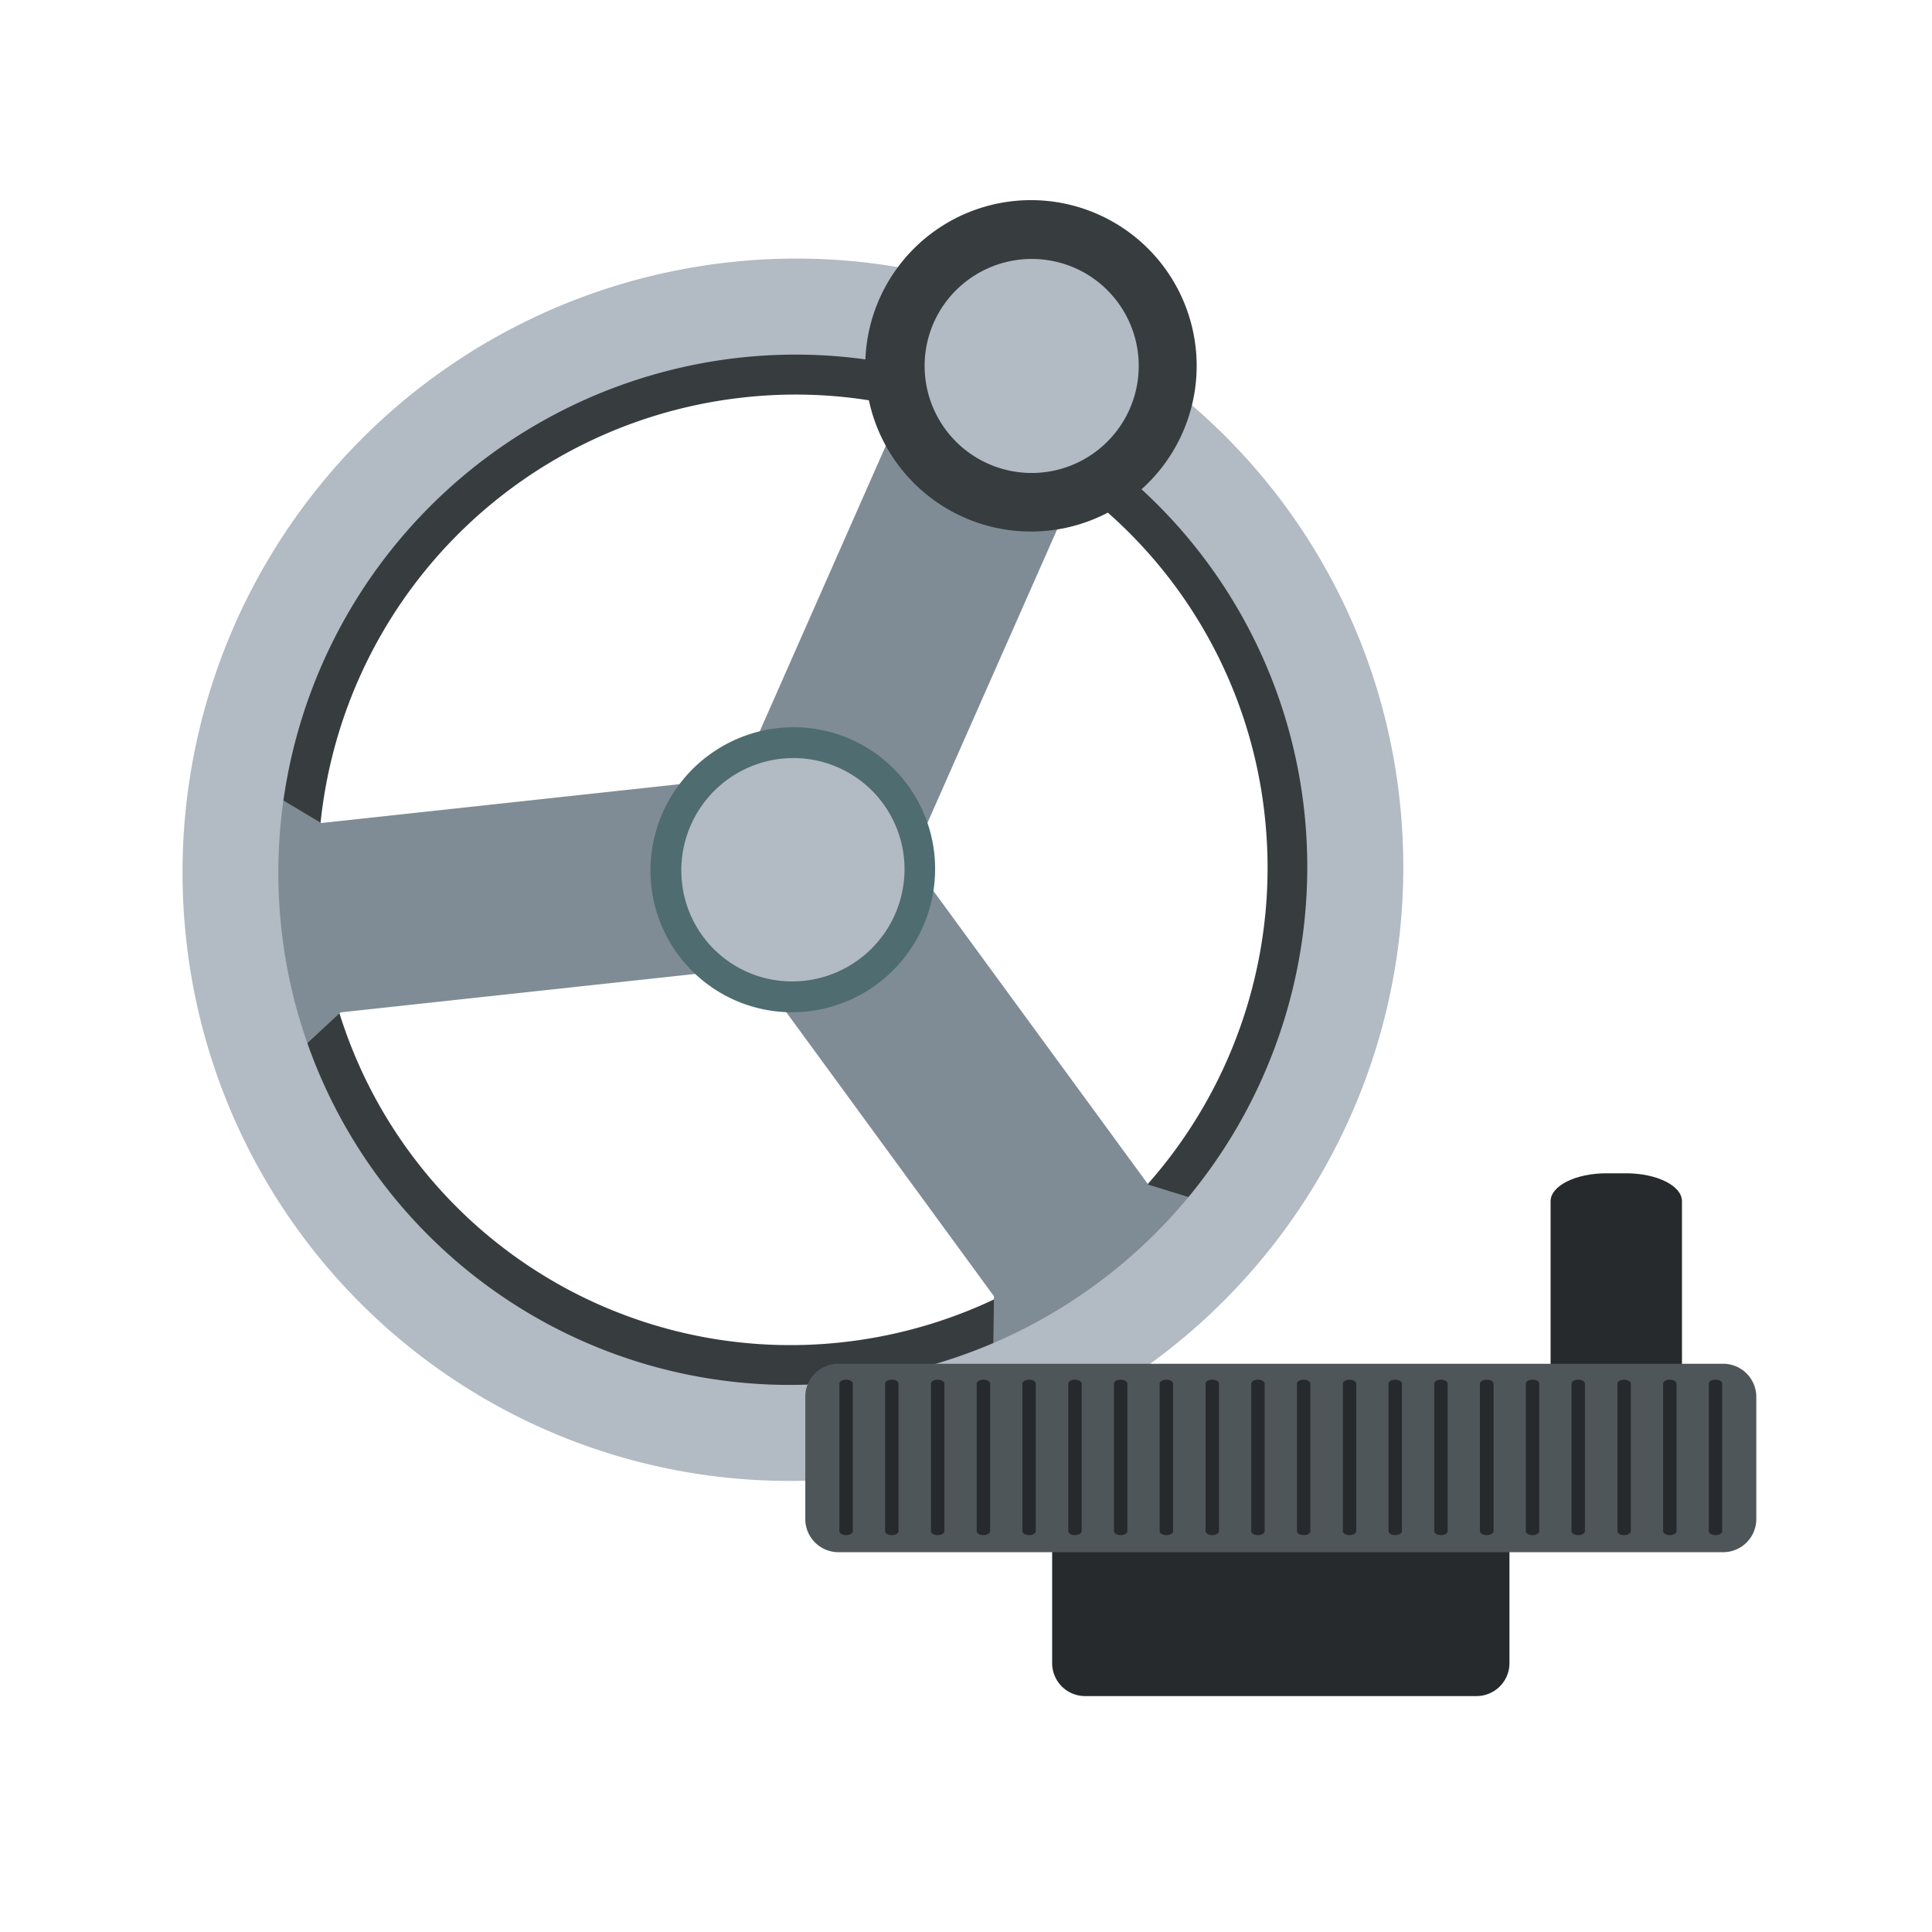
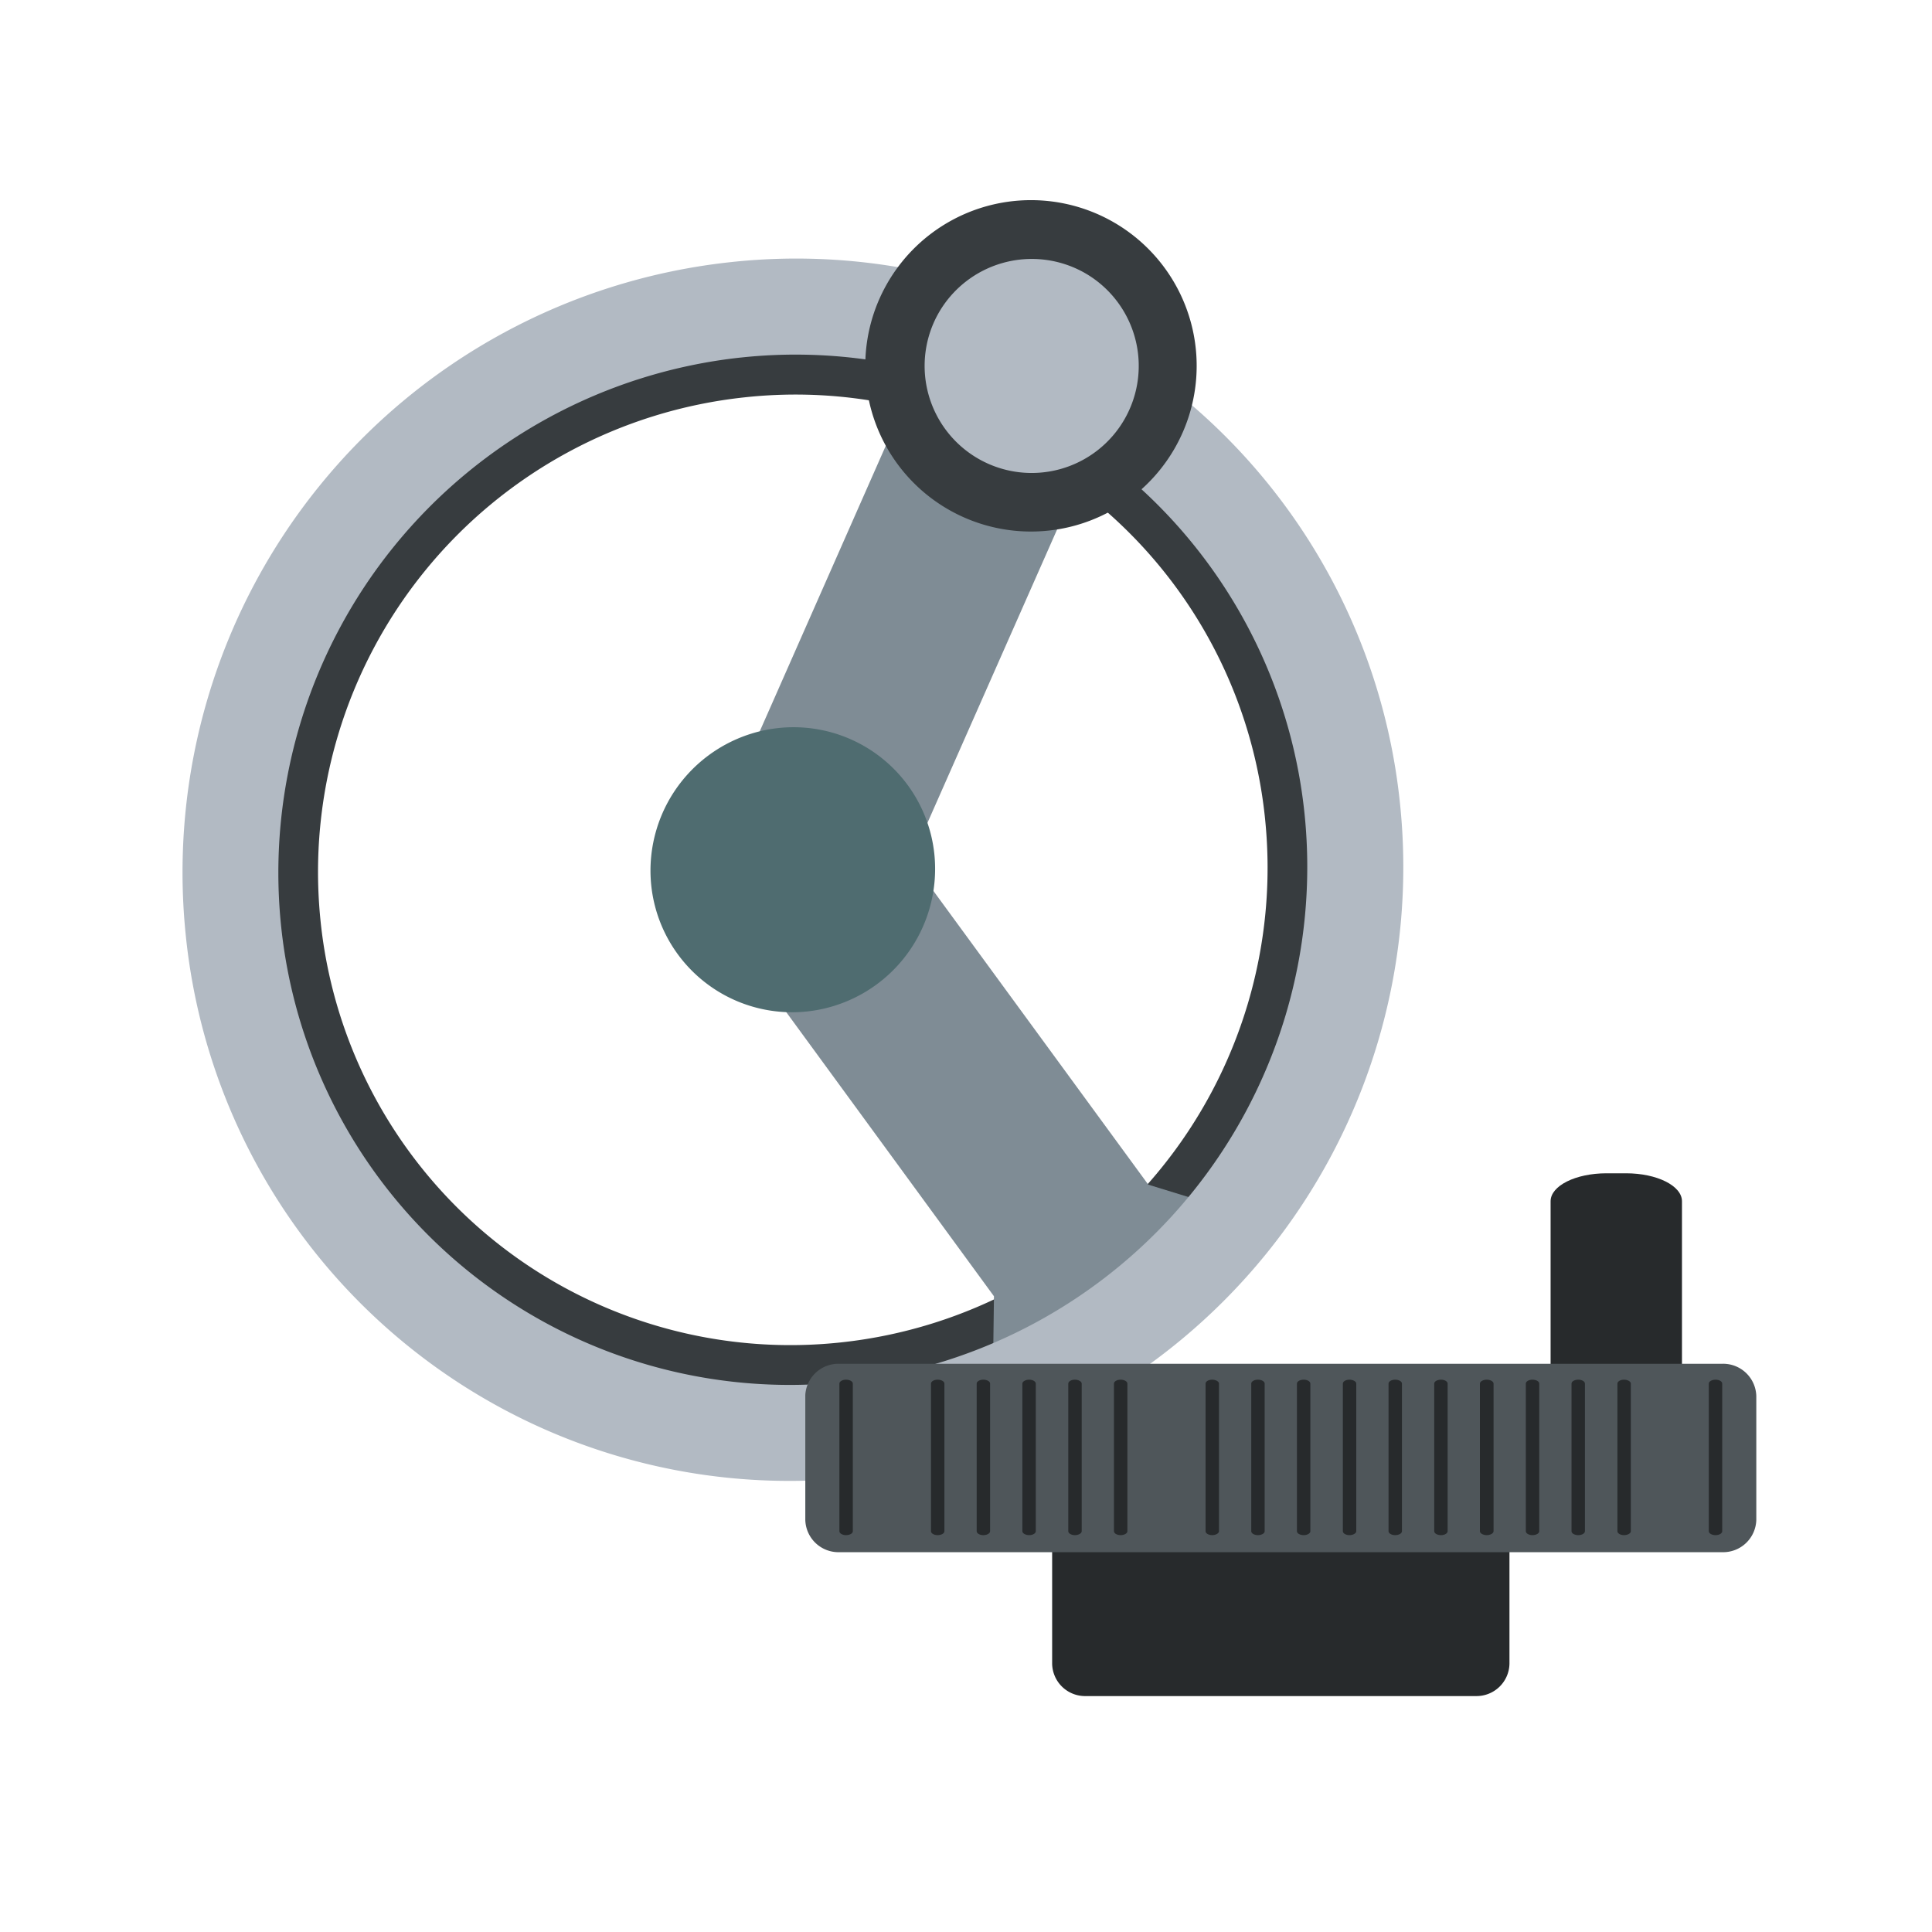
<svg xmlns="http://www.w3.org/2000/svg" viewBox="0 0 85 85">
  <defs>
    <clipPath id="clip-path">
      <rect width="85" height="85" style="fill:none" />
    </clipPath>
  </defs>
  <title>icon-structure-part</title>
  <g id="レイヤー_5" data-name="レイヤー 5">
    <g style="clip-path:url(#clip-path)">
      <path d="M37.19,61A23,23,0,0,0,57.6,35.84a22.7,22.7,0,0,0-25-20.31A23,23,0,0,0,12.16,40.69,22.7,22.7,0,0,0,37.19,61ZM32.77,17.48A20.76,20.76,0,0,1,55.66,36.05,21,21,0,0,1,37,59.06,20.78,20.78,0,0,1,14.1,40.49,21,21,0,0,1,32.77,17.48Z" style="fill:#373c3f" />
-       <polygon points="34.81 42.39 14.98 44.54 12.17 47.15 10.85 34.25 14.13 36.21 33.95 34.06 34.81 42.39" style="fill:#7f8c95" />
      <polygon points="38.75 36.03 50.52 52.12 54.19 53.25 43.68 60.85 43.73 57.03 31.96 40.93 38.75 36.03" style="fill:#7f8c95" />
      <polygon points="31.61 36.29 39.66 18.05 38.81 14.31 50.64 19.61 47.31 21.48 39.25 39.72 31.61 36.29" style="fill:#7f8c95" />
      <path d="M37.6,65a27,27,0,0,0,24-29.59A26.7,26.7,0,0,0,32.17,11.53a27,27,0,0,0-24,29.59A26.7,26.7,0,0,0,37.6,65Zm-5-49.27A22.51,22.51,0,0,1,57.4,35.86,22.79,22.79,0,0,1,37.17,60.8,22.5,22.5,0,0,1,12.36,40.67,22.8,22.8,0,0,1,32.59,15.73Z" style="fill:#b2bac3" />
      <path d="M28.65,38.93a6.31,6.31,0,0,1,5.6-6.9,6.23,6.23,0,0,1,6.86,5.57,6.31,6.31,0,0,1-5.6,6.9A6.23,6.23,0,0,1,28.65,38.93Z" style="fill:#4f6c70" />
-       <path d="M30,38.79a4.94,4.94,0,0,1,4.38-5.41,4.89,4.89,0,0,1,5.39,4.36,4.94,4.94,0,0,1-4.39,5.41A4.87,4.87,0,0,1,30,38.79Z" style="fill:#b2bac3" />
      <path d="M49,9.78A7.29,7.29,0,1,1,39,12.53,7.29,7.29,0,0,1,49,9.78Z" style="fill:#373c3f" />
      <path d="M47.71,12a4.71,4.71,0,1,1-6.42,1.78A4.72,4.72,0,0,1,47.71,12Z" style="fill:#b2bac3" />
      <path d="M66.41,73.2a1.45,1.45,0,0,1-1.48,1.42H47.78a1.45,1.45,0,0,1-1.49-1.42V66.87a1.45,1.45,0,0,1,1.49-1.42H64.93a1.45,1.45,0,0,1,1.48,1.42Z" style="fill:#272a2c" />
      <path d="M74,62.72c0,.68-1.1,1.23-2.46,1.23h-.86c-1.36,0-2.46-.55-2.46-1.23V52.85c0-.68,1.1-1.23,2.46-1.23h.86c1.36,0,2.46.55,2.46,1.23Z" style="fill:#272a2c" />
      <path d="M77.27,66.87a1.46,1.46,0,0,1-1.49,1.42H36.92a1.46,1.46,0,0,1-1.49-1.42v-5.5A1.46,1.46,0,0,1,36.92,60H75.78a1.46,1.46,0,0,1,1.49,1.42Z" style="fill:#4f565a" />
      <path d="M37.52,67.37c0,.09-.13.17-.3.17h0c-.16,0-.29-.08-.29-.17v-6.5c0-.09.13-.17.29-.17h0c.17,0,.3.08.3.17Z" style="fill:#272a2c" />
-       <path d="M39.53,67.37c0,.09-.13.17-.29.17h0c-.17,0-.3-.08-.3-.17v-6.5c0-.09.13-.17.3-.17h0c.16,0,.29.08.29.17Z" style="fill:#272a2c" />
      <path d="M41.55,67.37c0,.09-.13.17-.3.17h0c-.16,0-.29-.08-.29-.17v-6.5c0-.09.13-.17.29-.17h0c.17,0,.3.08.3.17Z" style="fill:#272a2c" />
      <path d="M43.56,67.37c0,.09-.13.17-.3.17h0c-.16,0-.29-.08-.29-.17v-6.5c0-.09.13-.17.29-.17h0c.17,0,.3.08.3.17Z" style="fill:#272a2c" />
      <path d="M45.57,67.37c0,.09-.13.17-.29.17h0c-.16,0-.3-.08-.3-.17v-6.5c0-.09.14-.17.3-.17h0c.16,0,.29.08.29.17Z" style="fill:#272a2c" />
      <path d="M47.59,67.37c0,.09-.14.17-.3.17h0c-.16,0-.29-.08-.29-.17v-6.5c0-.09.13-.17.29-.17h0c.16,0,.3.08.3.17Z" style="fill:#272a2c" />
      <path d="M49.6,67.37c0,.09-.13.17-.3.17h0c-.16,0-.29-.08-.29-.17v-6.5c0-.09.13-.17.29-.17h0c.17,0,.3.08.3.17Z" style="fill:#272a2c" />
-       <path d="M51.61,67.37c0,.09-.13.17-.29.17h0c-.17,0-.3-.08-.3-.17v-6.5c0-.09.13-.17.3-.17h0c.16,0,.29.08.29.17Z" style="fill:#272a2c" />
      <path d="M53.63,67.37c0,.09-.14.17-.3.17h0c-.16,0-.29-.08-.29-.17v-6.5c0-.09.13-.17.29-.17h0c.16,0,.3.08.3.17Z" style="fill:#272a2c" />
      <path d="M55.64,67.37c0,.09-.13.17-.3.17h0c-.16,0-.29-.08-.29-.17v-6.5c0-.09.13-.17.29-.17h0c.17,0,.3.08.3.17Z" style="fill:#272a2c" />
      <path d="M57.65,67.37c0,.09-.13.17-.29.17h0c-.17,0-.3-.08-.3-.17v-6.5c0-.09.13-.17.3-.17h0c.16,0,.29.08.29.17Z" style="fill:#272a2c" />
      <path d="M59.67,67.37c0,.09-.14.17-.3.17h0c-.16,0-.29-.08-.29-.17v-6.5c0-.09.13-.17.29-.17h0c.16,0,.3.08.3.17Z" style="fill:#272a2c" />
      <path d="M61.68,67.37c0,.09-.13.17-.3.17h0c-.16,0-.29-.08-.29-.17v-6.5c0-.09.13-.17.29-.17h0c.17,0,.3.08.3.17Z" style="fill:#272a2c" />
      <path d="M63.69,67.37c0,.09-.13.17-.29.17h0c-.17,0-.3-.08-.3-.17v-6.5c0-.09.13-.17.3-.17h0c.16,0,.29.08.29.17Z" style="fill:#272a2c" />
      <path d="M65.71,67.37c0,.09-.14.17-.3.17h0c-.16,0-.3-.08-.3-.17v-6.5c0-.09.14-.17.3-.17h0c.16,0,.3.08.3.17Z" style="fill:#272a2c" />
      <path d="M67.72,67.37c0,.09-.13.17-.3.17h0c-.16,0-.29-.08-.29-.17v-6.5c0-.09.13-.17.29-.17h0c.17,0,.3.08.3.17Z" style="fill:#272a2c" />
      <path d="M69.73,67.37c0,.09-.13.17-.29.17h0c-.17,0-.3-.08-.3-.17v-6.5c0-.09.13-.17.3-.17h0c.16,0,.29.08.29.17Z" style="fill:#272a2c" />
      <path d="M71.75,67.37c0,.09-.14.17-.3.17h0c-.16,0-.29-.08-.29-.17v-6.5c0-.09.13-.17.29-.17h0c.16,0,.3.08.3.17Z" style="fill:#272a2c" />
-       <path d="M73.76,67.37c0,.09-.13.17-.3.17h0c-.16,0-.29-.08-.29-.17v-6.5c0-.09.13-.17.29-.17h0c.17,0,.3.08.3.17Z" style="fill:#272a2c" />
      <path d="M75.77,67.37c0,.09-.13.17-.29.17h0c-.17,0-.3-.08-.3-.17v-6.5c0-.09.13-.17.3-.17h0c.16,0,.29.08.29.17Z" style="fill:#272a2c" />
    </g>
  </g>
</svg>